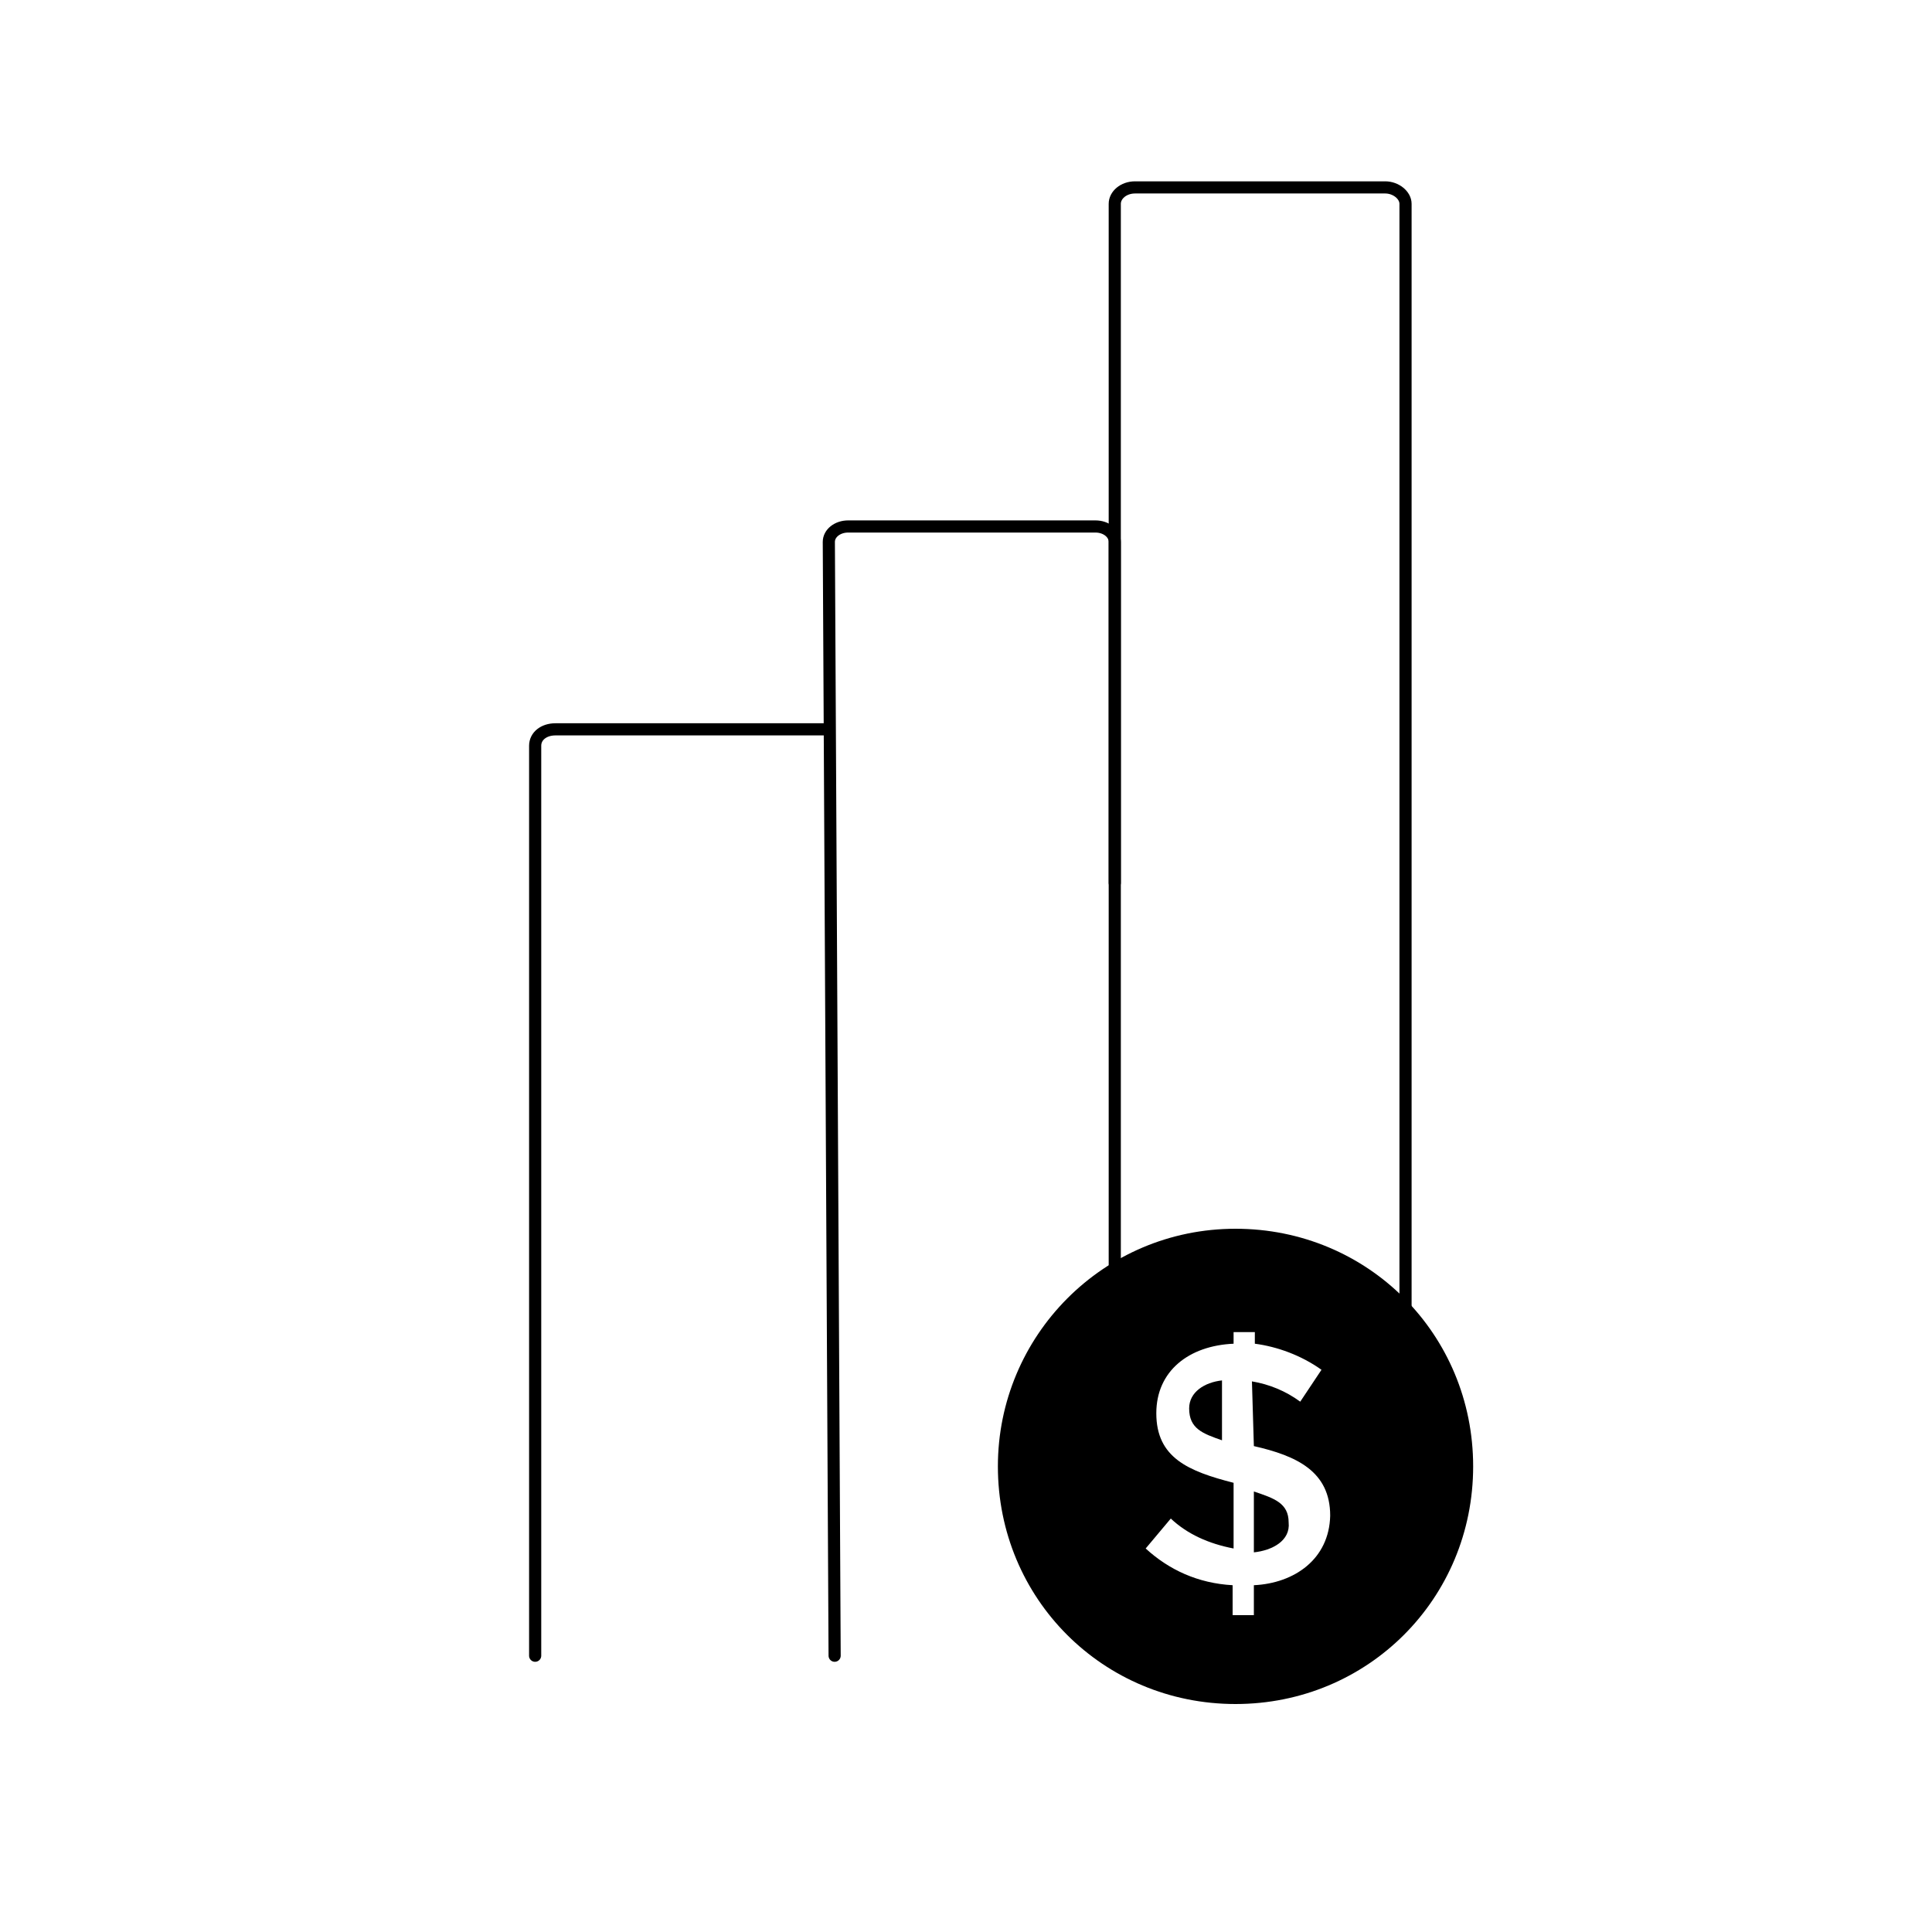
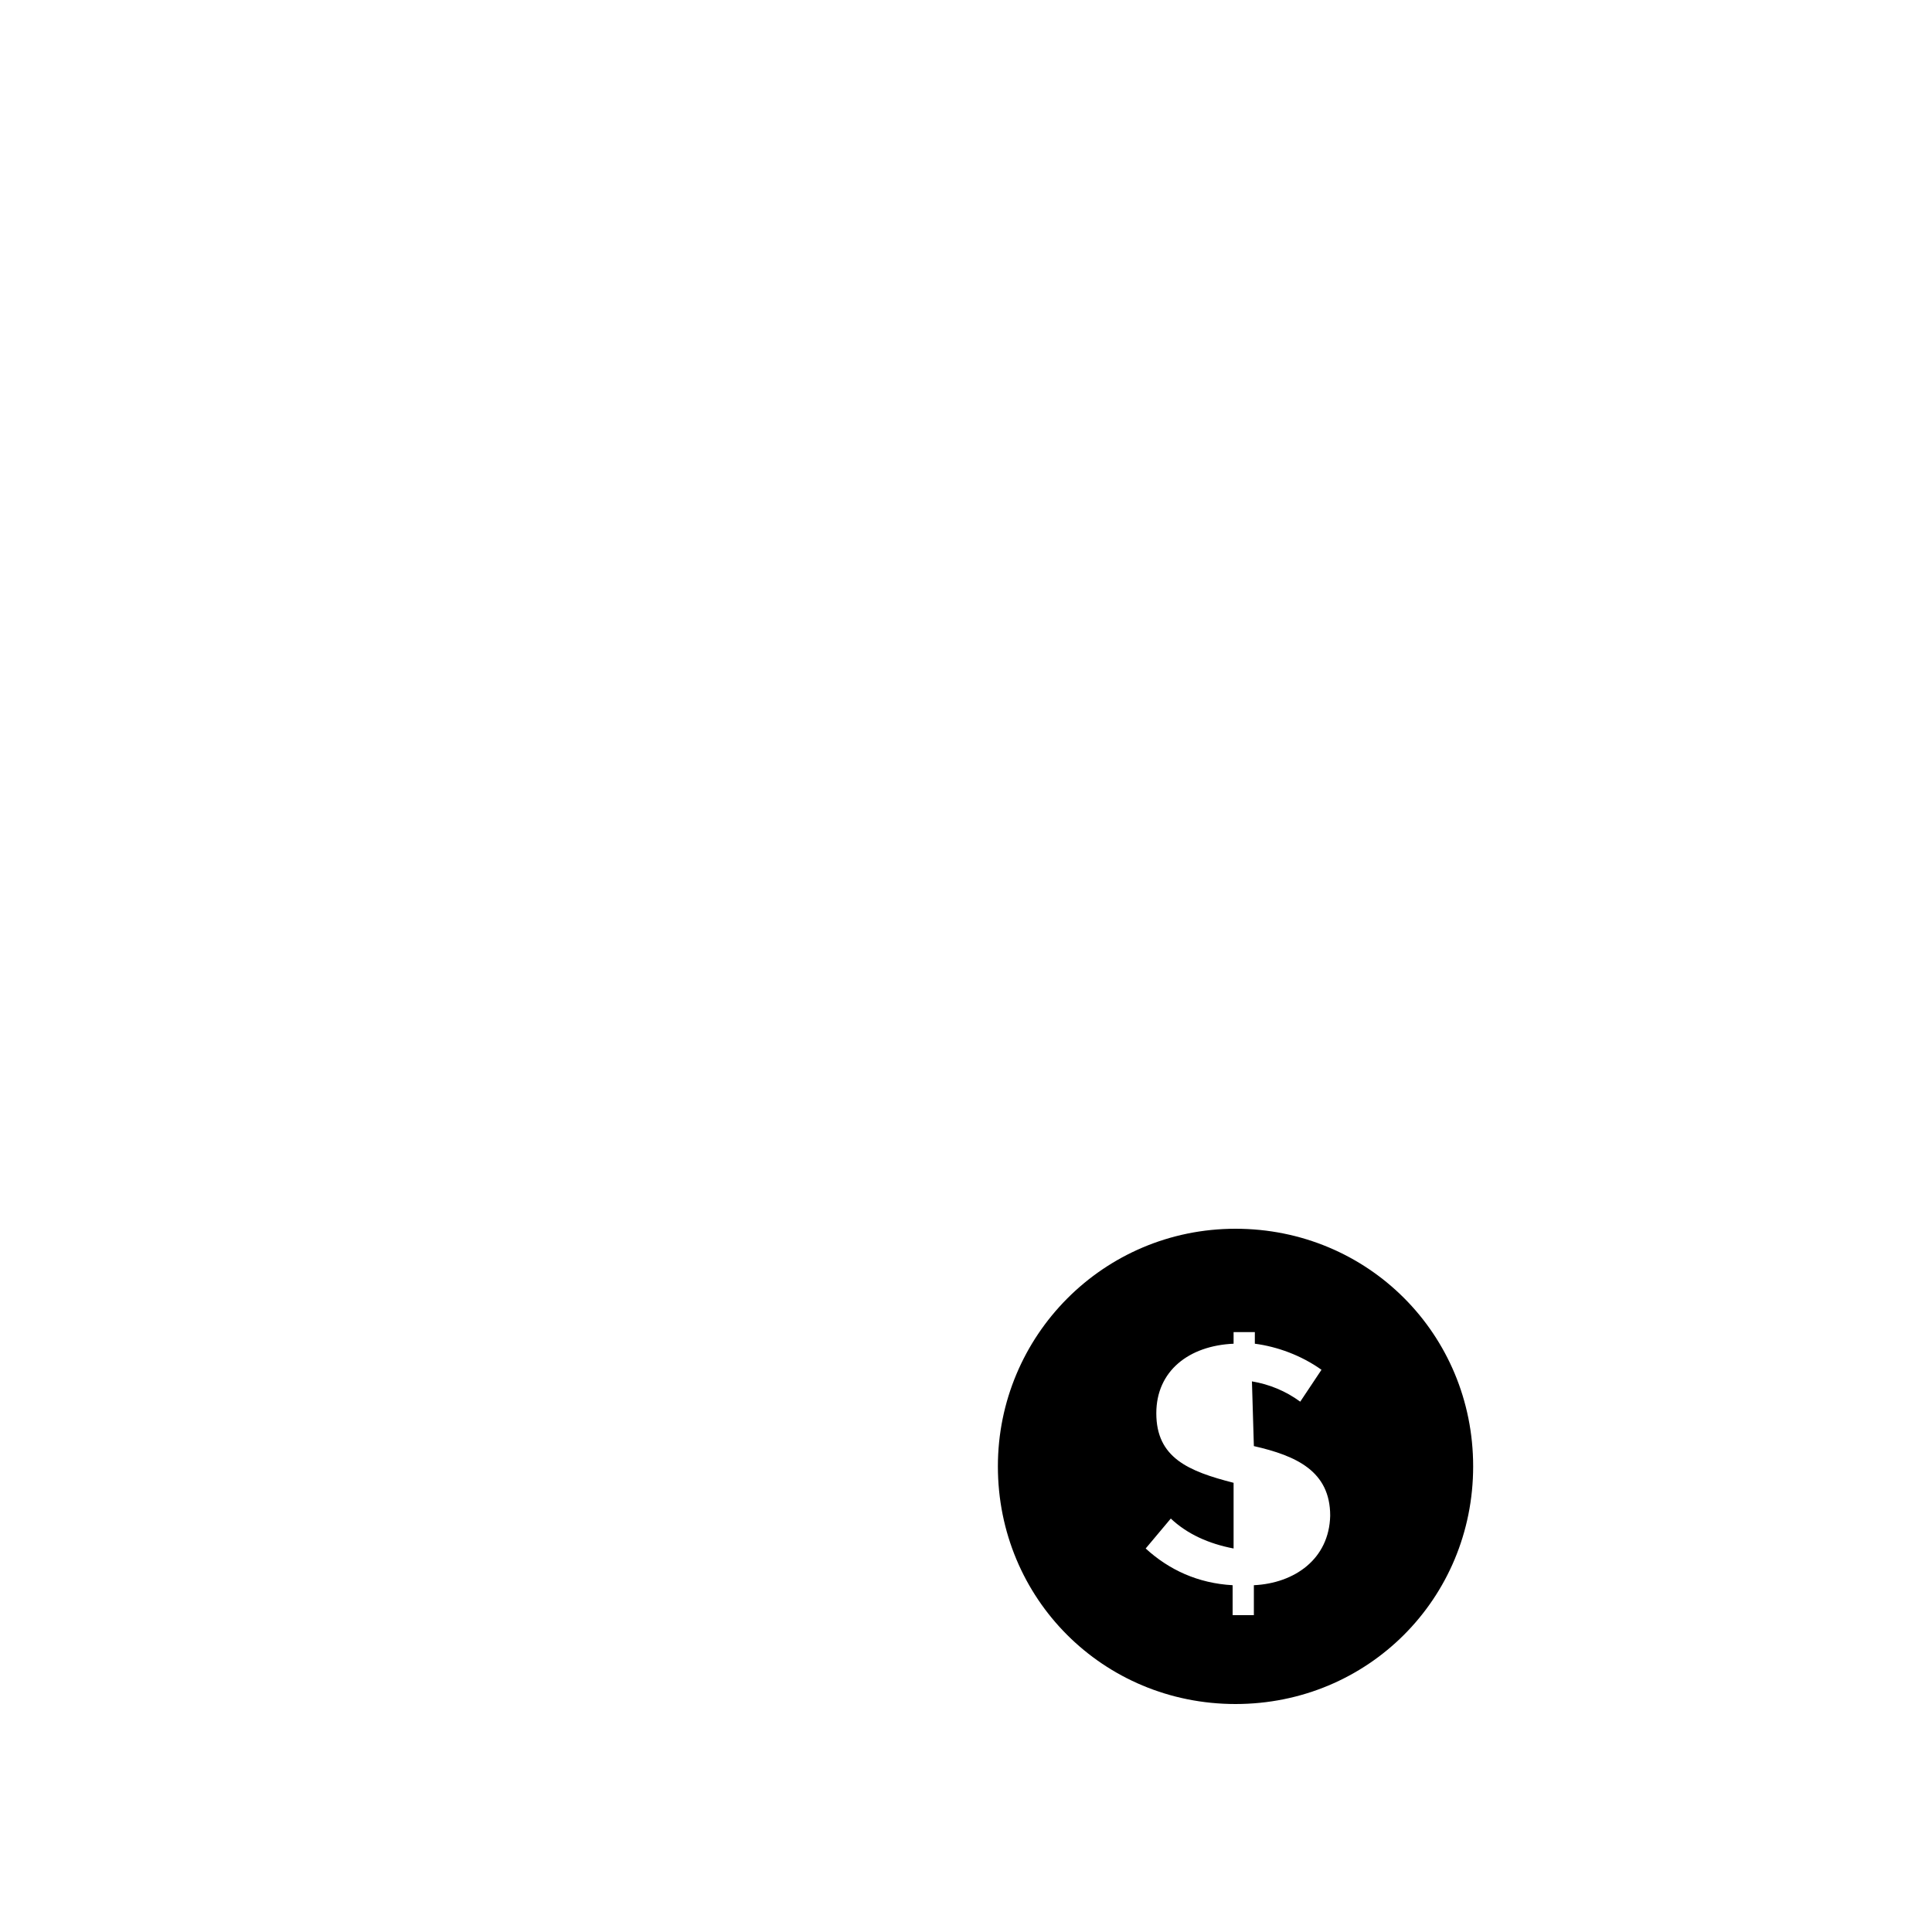
<svg xmlns="http://www.w3.org/2000/svg" width="159" height="159" viewBox="0 0 159 159" fill="none">
-   <path d="M68.688 136.263L68.211 44.599C68.211 43.884 68.926 43.328 69.801 43.328H90.153C91.027 43.328 91.743 43.884 91.743 44.599V136.343" stroke="black" stroke-miterlimit="10" stroke-linecap="round" stroke-linejoin="round" />
-   <path d="M44.043 136.263V61.374C44.043 60.579 44.758 60.023 45.712 60.023H67.893" stroke="black" stroke-miterlimit="10" stroke-linecap="round" stroke-linejoin="round" />
-   <path d="M91.743 72.663V16.774C91.743 16.059 92.458 15.423 93.412 15.423H114.003C114.877 15.423 115.672 16.059 115.672 16.774V113.208" stroke="black" stroke-miterlimit="10" stroke-linecap="round" stroke-linejoin="round" />
-   <path d="M103.191 122.748V127.756C104.701 127.597 106.212 126.802 106.053 125.292C106.053 123.702 104.86 123.304 103.191 122.748Z" fill="black" />
-   <path d="M97.865 115.911C97.865 117.58 98.978 117.978 100.568 118.534V113.605C99.136 113.764 97.865 114.559 97.865 115.911Z" fill="black" />
  <path d="M101.681 101.124C90.789 101.124 82.124 109.948 82.124 120.681C82.124 131.572 90.789 140.238 101.681 140.238C112.572 140.238 121.238 131.572 121.238 120.681C121.238 109.789 112.572 101.124 101.681 101.124ZM103.191 130.46V132.924H101.442V130.46C98.58 130.301 96.195 129.187 94.287 127.438L96.354 124.974C97.706 126.246 99.454 127.041 101.522 127.438V122.032C97.785 121.078 95.162 119.965 95.162 116.308C95.162 112.81 97.865 110.744 101.522 110.585V109.63H103.271V110.585C105.099 110.823 107.087 111.538 108.756 112.731L107.007 115.355C105.815 114.48 104.463 113.923 103.032 113.685L103.191 119.011C106.689 119.806 109.472 121.078 109.472 124.735C109.392 128.313 106.53 130.301 103.191 130.46Z" fill="black" />
</svg>